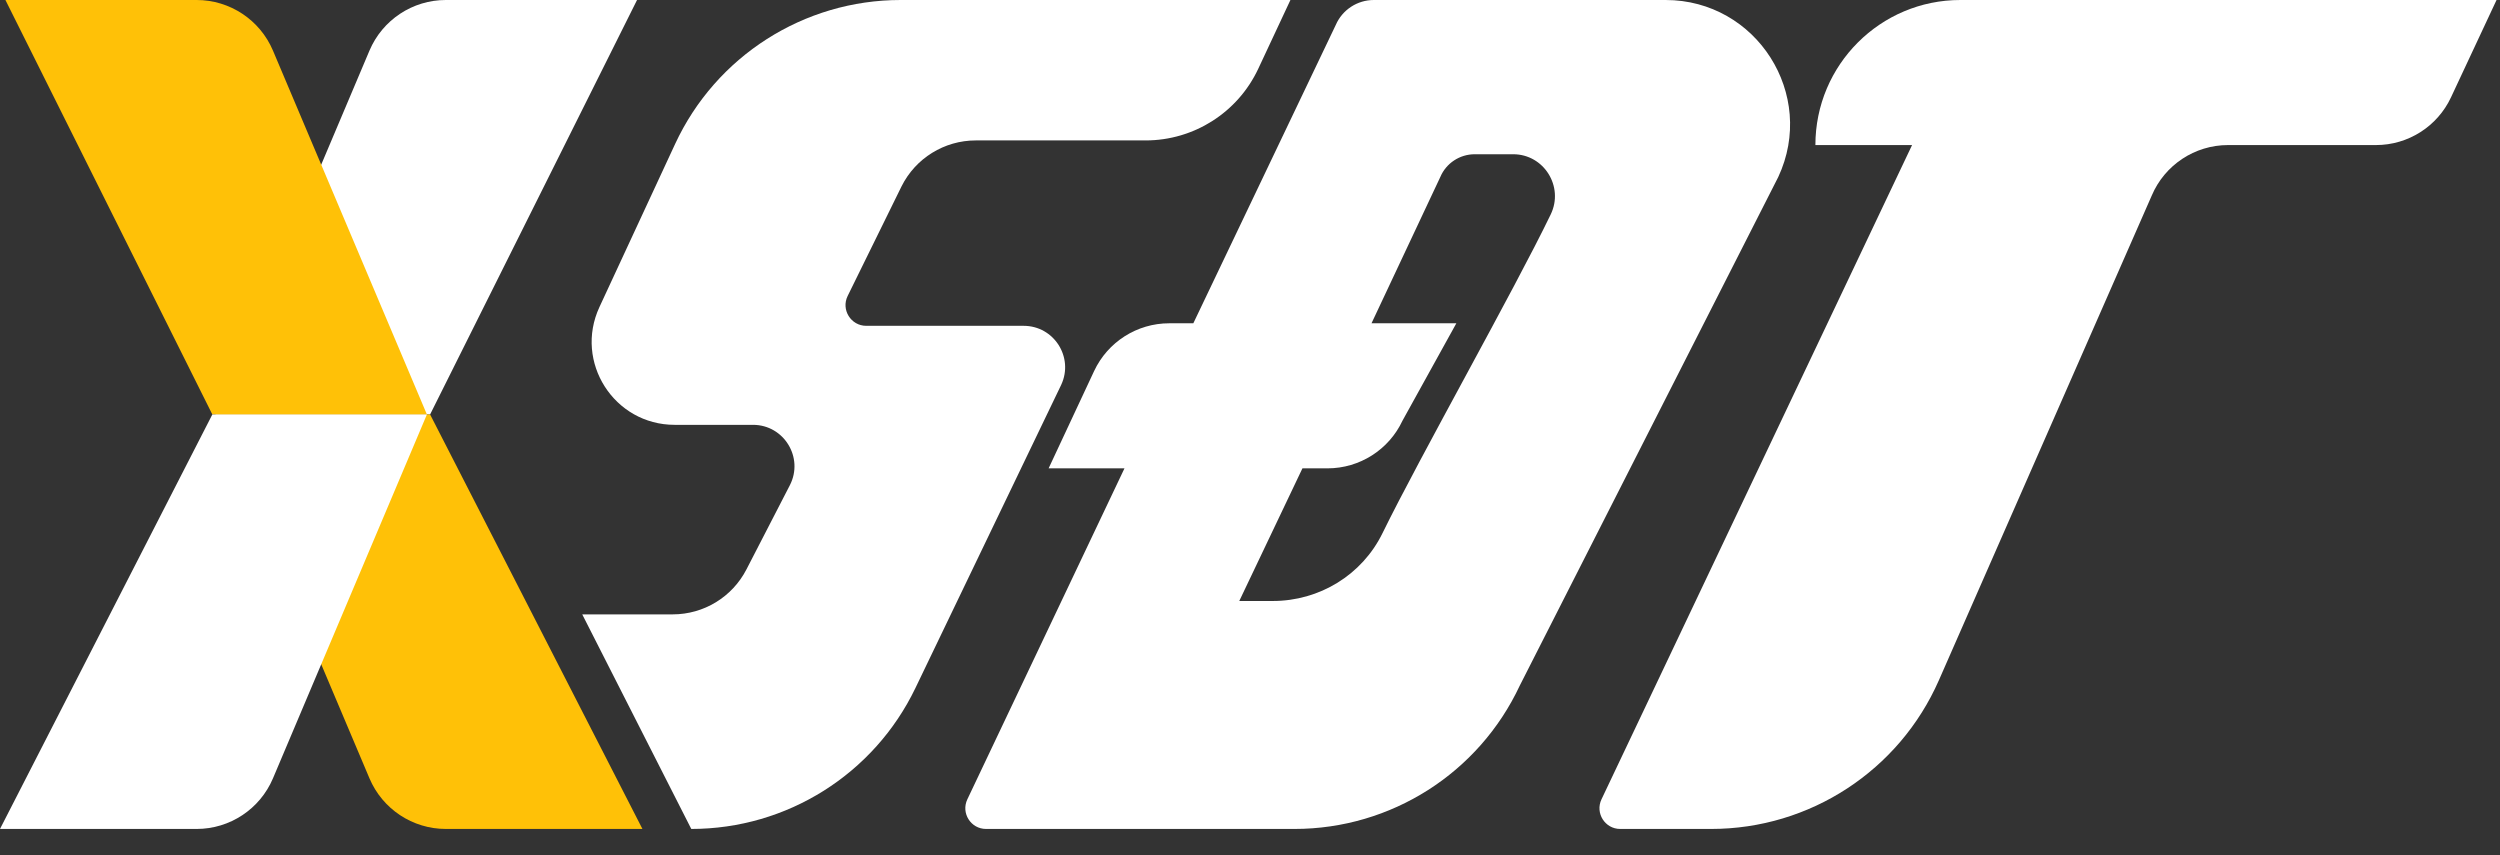
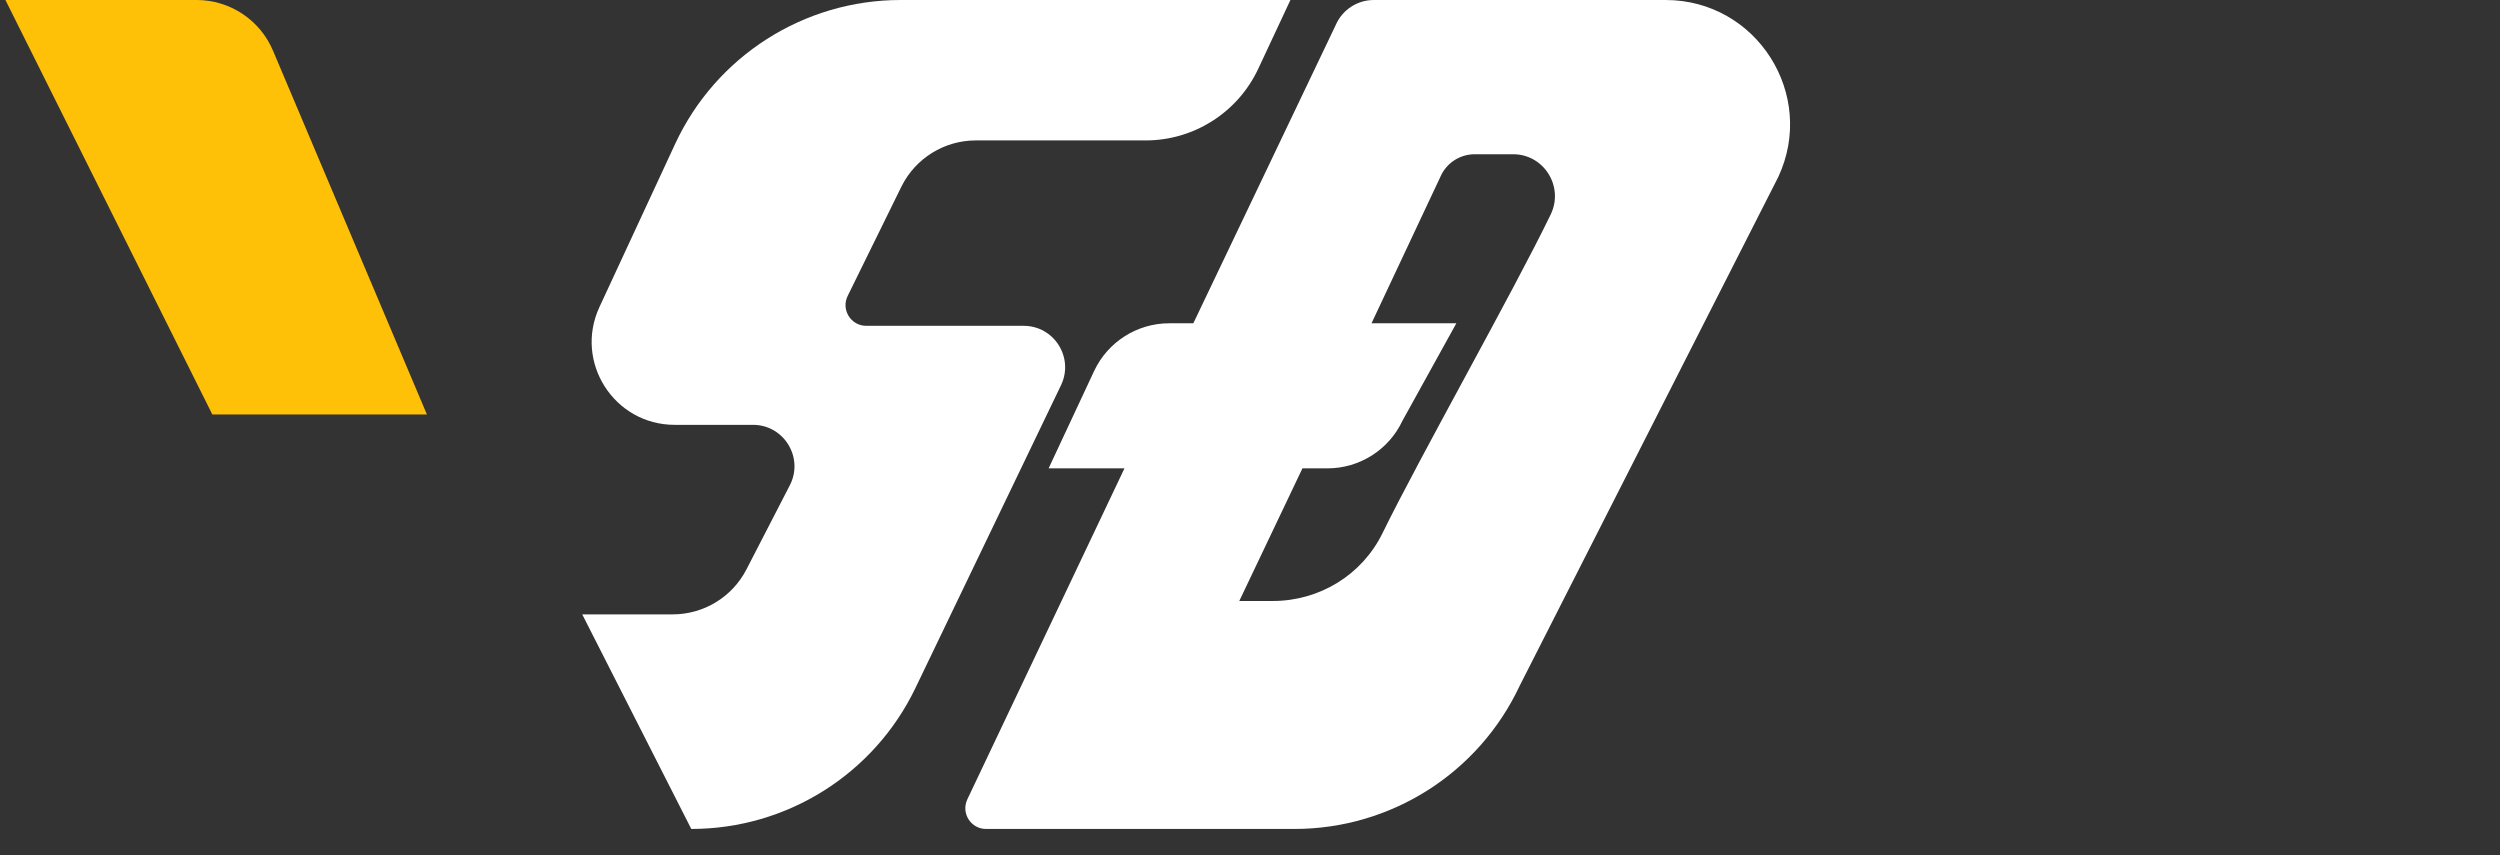
<svg xmlns="http://www.w3.org/2000/svg" width="76" height="26" viewBox="0 0 76 26" fill="none">
  <rect x="0" y="0" width="76" height="26" fill="#333333" stroke="none" />
-   <path d="M75.895 0L74.511 2.958C74.097 3.844 73.207 4.41 72.228 4.41H67.733C66.721 4.41 65.806 5.016 65.412 5.948L58.942 20.68C57.735 23.427 55.019 25.2 52.02 25.2C50.759 25.2 49.701 25.2 49.254 25.2C48.792 25.2 48.487 24.718 48.685 24.3L58.127 4.41H55.188C55.188 1.974 57.161 0 59.596 0C64.971 0 71.52 0 75.895 0Z" fill="white" />
  <path fill-rule="evenodd" clip-rule="evenodd" d="M50.634 8.34139e-06C53.401 1.03207e-05 55.23 2.875 54.059 5.381L46.201 20.842C44.957 23.501 42.288 25.2 39.352 25.2C35.714 25.2 32.432 25.2 29.976 25.2C29.513 25.2 29.209 24.718 29.407 24.3L34.184 14.238H31.878L33.261 11.28C33.676 10.394 34.566 9.828 35.544 9.828H36.277L40.608 0.757C40.808 0.297 41.263 -7.52313e-07 41.764 0C45.212 5.17564e-06 47.831 6.33607e-06 50.634 8.34139e-06ZM39.594 14.238H40.355C41.333 14.238 42.223 13.672 42.637 12.786L44.273 9.828H41.694L43.785 5.381C43.963 4.961 44.376 4.689 44.833 4.689H46.001C46.937 4.689 47.55 5.675 47.142 6.518C46.023 8.836 43.167 13.882 42.027 16.21C41.405 17.481 40.108 18.27 38.693 18.27H37.674L39.594 14.238Z" fill="white" />
-   <path d="M13.075 12.6L19.366 0H13.553C12.541 0 11.627 0.606 11.232 1.538L6.552 12.6H13.075Z" fill="white" />
-   <path d="M11.232 23.662C11.627 24.594 12.541 25.2 13.553 25.2H19.53L13.075 12.6H6.552L11.232 23.662Z" fill="#FFC107" />
  <path d="M6.455 12.6L0.165 0H5.977C6.989 0 7.903 0.606 8.298 1.538L12.978 12.6H6.455Z" fill="#FFC107" />
-   <path d="M8.298 23.662C7.903 24.594 6.989 25.2 5.977 25.2H0L6.455 12.6H12.978L8.298 23.662Z" fill="white" />
  <path d="M38.251 2.09C37.629 3.419 36.294 4.269 34.827 4.269L29.664 4.269C28.708 4.269 27.833 4.81 27.407 5.665L25.769 8.997C25.563 9.415 25.868 9.905 26.334 9.905L31.119 9.905C32.042 9.905 32.651 10.864 32.26 11.7L27.829 20.916C26.57 23.535 23.921 25.2 21.015 25.2L17.7 18.677L20.451 18.677C21.394 18.677 22.259 18.15 22.691 17.312L24.011 14.752C24.443 13.914 23.834 12.915 22.891 12.915L20.509 12.915C18.668 12.915 17.448 11.005 18.223 9.334L20.523 4.378C21.761 1.708 24.437 0 27.38 0L30.962 8.22369e-05C33.684 3.94748e-05 37.709 0 39.229 0L38.251 2.09Z" fill="white" />
</svg>